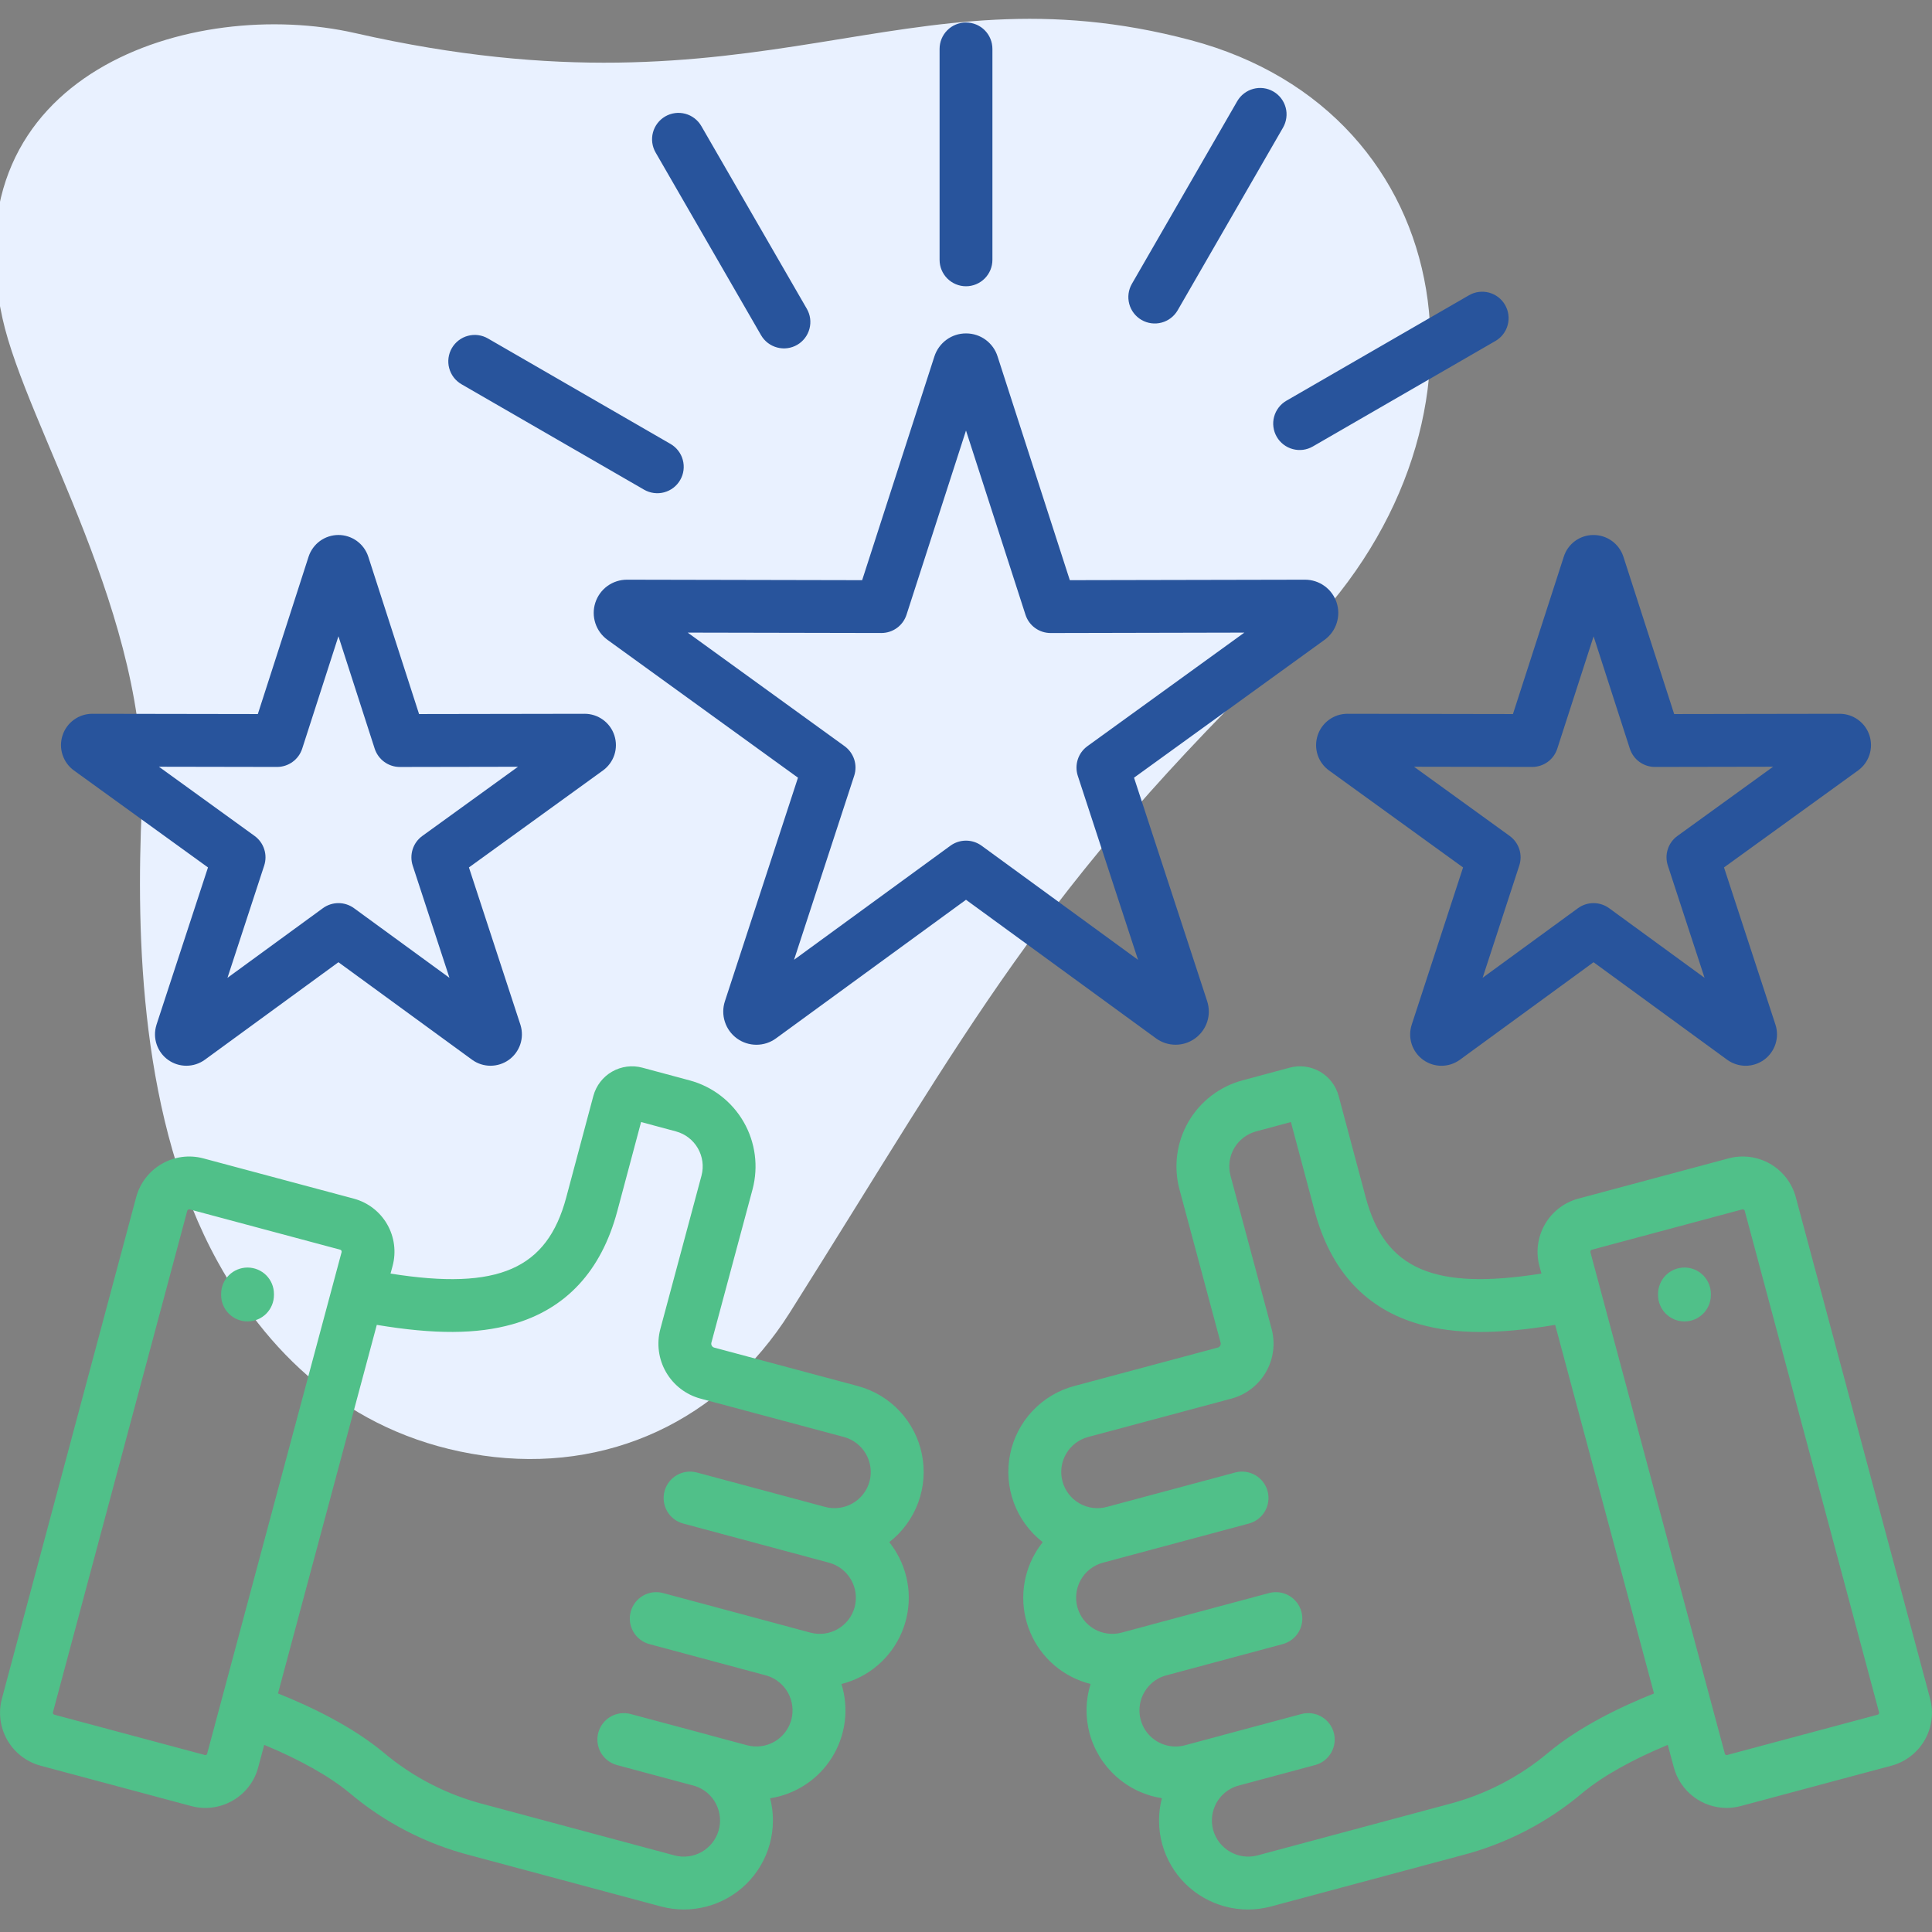
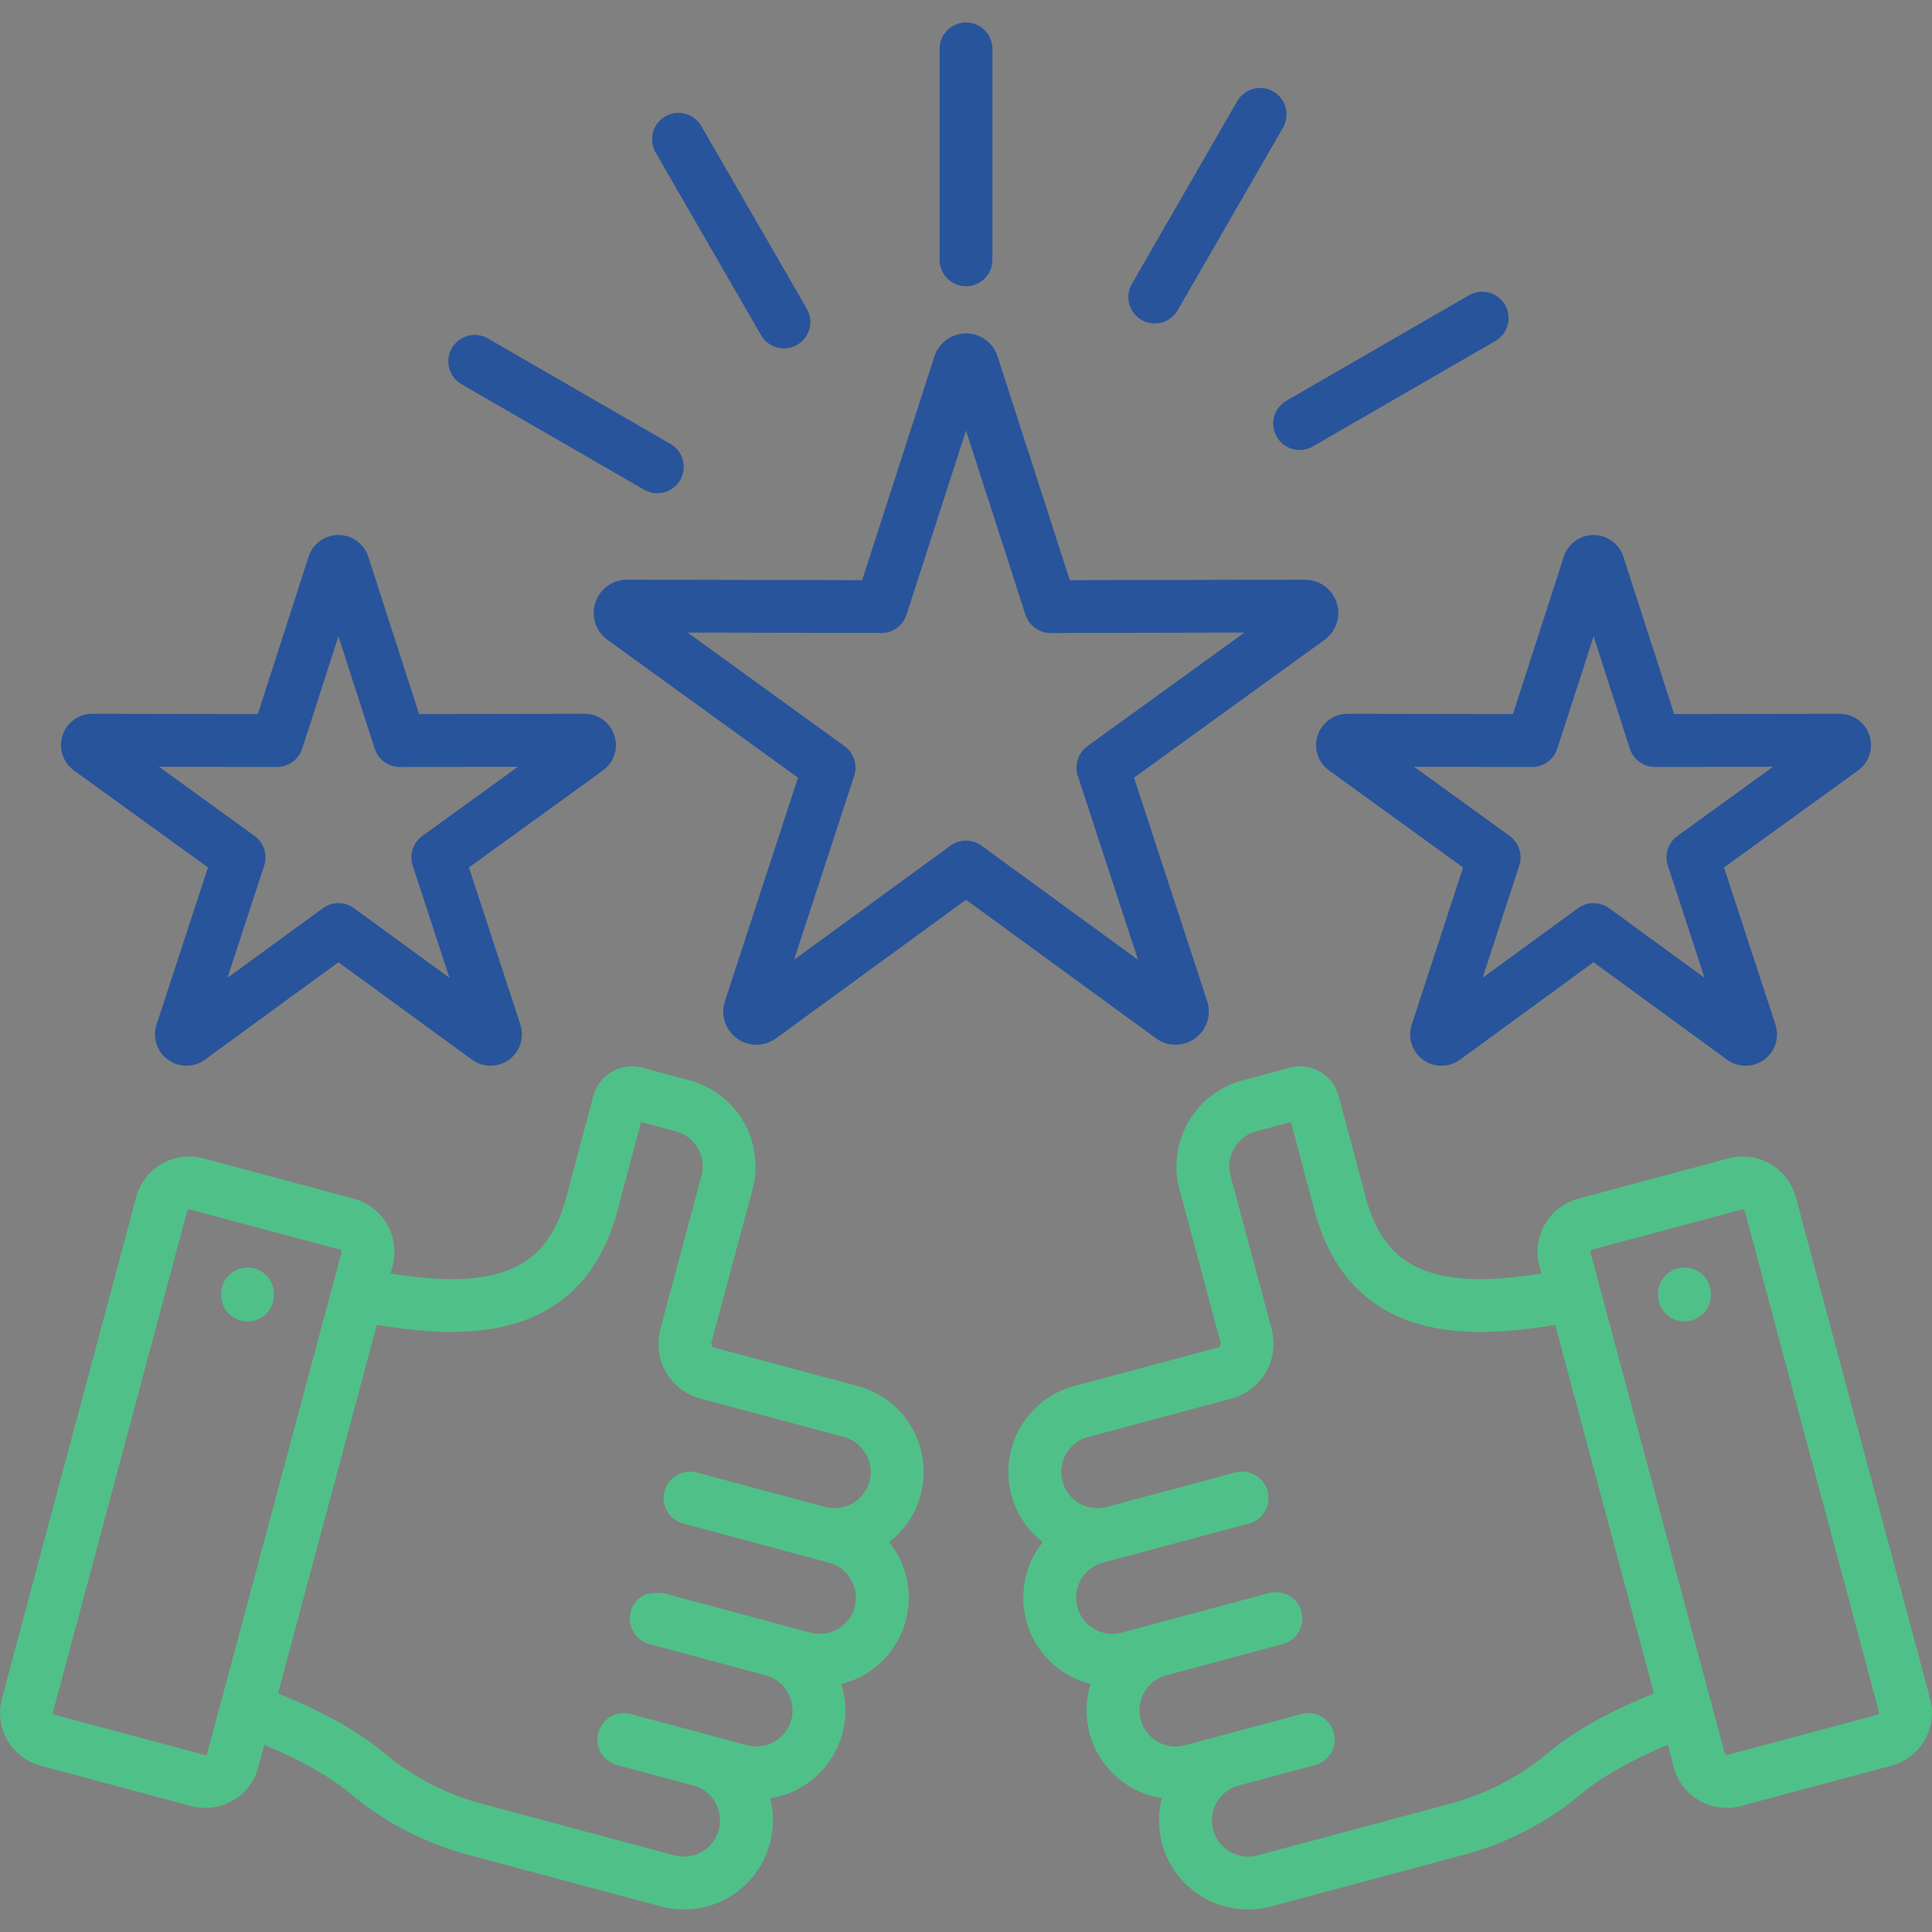
<svg xmlns="http://www.w3.org/2000/svg" width="64" height="64" viewBox="0 0 64 64" fill="none">
  <rect x="0" y="0" width="64" height="64" fill="#808080" stroke="none" />
  <g clip-path="url(#clip0_9_5351)">
-     <path fill-rule="evenodd" clip-rule="evenodd" d="M39.444 1.33C29.854 -1.216 25.323 4.176 11.764 1.096C6.404 -0.122 -1.715 2.388 0.081 10.539C0.876 14.151 4.985 20.461 4.699 26.692C4.498 31.059 4.654 37.161 7.208 41.792C9.023 45.082 11.849 47.617 15.995 48.217C20.095 48.811 23.889 47.087 26.168 43.474C32.216 33.888 34.357 29.537 42.846 21.327C50.11 14.3 48.436 3.717 39.444 1.33Z" fill="#E9F1FF" />
-     <path d="M28.41 45.913L23.656 44.64C23.623 44.63 23.596 44.608 23.579 44.578C23.562 44.548 23.557 44.513 23.565 44.48L24.93 39.395C25.129 38.641 25.023 37.838 24.633 37.163C24.242 36.487 23.601 35.993 22.848 35.79L21.278 35.368C20.939 35.277 20.578 35.325 20.274 35.5C19.97 35.675 19.748 35.964 19.656 36.303L18.756 39.672C18.124 42.034 16.514 42.758 12.937 42.189L13.006 41.933C13.13 41.468 13.065 40.973 12.825 40.556C12.585 40.139 12.189 39.834 11.725 39.708L6.737 38.373C6.273 38.248 5.777 38.313 5.36 38.554C4.943 38.794 4.638 39.189 4.512 39.654L0.063 56.269C-0.061 56.733 0.004 57.228 0.244 57.645C0.484 58.062 0.88 58.366 1.344 58.491L6.331 59.827C6.562 59.89 6.803 59.906 7.04 59.874C7.277 59.843 7.506 59.765 7.712 59.644C7.918 59.526 8.099 59.368 8.243 59.179C8.387 58.991 8.493 58.776 8.553 58.546L8.753 57.801C9.928 58.288 10.91 58.839 11.575 59.39C12.741 60.376 14.114 61.084 15.592 61.464L21.896 63.155C22.394 63.287 22.917 63.287 23.415 63.154C23.912 63.022 24.366 62.761 24.732 62.399C25.097 62.036 25.362 61.584 25.498 61.088C25.635 60.592 25.64 60.068 25.512 59.57C25.93 59.505 26.33 59.35 26.683 59.117C27.037 58.884 27.336 58.577 27.56 58.218C27.784 57.859 27.928 57.456 27.983 57.035C28.037 56.616 28 56.189 27.874 55.784C28.317 55.674 28.728 55.462 29.074 55.165C29.421 54.868 29.694 54.495 29.872 54.075C30.049 53.655 30.127 53.199 30.099 52.743C30.07 52.288 29.936 51.846 29.707 51.451C29.634 51.323 29.55 51.201 29.459 51.085C29.892 50.748 30.223 50.298 30.414 49.783C30.605 49.269 30.648 48.711 30.539 48.173C30.43 47.636 30.173 47.139 29.797 46.74C29.421 46.34 28.94 46.054 28.41 45.913ZM6.835 58.131C6.828 58.135 6.82 58.138 6.811 58.139C6.803 58.14 6.794 58.139 6.786 58.137L1.8 56.801C1.784 56.797 1.771 56.786 1.762 56.772C1.754 56.758 1.75 56.741 1.753 56.724L6.203 40.109C6.208 40.096 6.217 40.084 6.229 40.075C6.24 40.066 6.254 40.061 6.269 40.061C6.274 40.061 6.278 40.061 6.283 40.063H6.284L11.27 41.398C11.286 41.403 11.3 41.414 11.309 41.429C11.317 41.444 11.32 41.461 11.316 41.478L6.861 58.097C6.86 58.104 6.856 58.111 6.852 58.117C6.847 58.122 6.841 58.127 6.834 58.13L6.835 58.131ZM28.806 49.07C28.723 49.377 28.522 49.639 28.247 49.798C27.972 49.957 27.645 50.001 27.337 49.92L23.085 48.779C22.861 48.719 22.622 48.75 22.421 48.866C22.22 48.982 22.073 49.173 22.013 49.397C21.953 49.621 21.984 49.86 22.1 50.062C22.216 50.263 22.407 50.409 22.631 50.469L27.465 51.767C27.772 51.851 28.032 52.052 28.191 52.327C28.349 52.602 28.393 52.929 28.312 53.236C28.23 53.543 28.029 53.804 27.754 53.963C27.479 54.122 27.152 54.165 26.845 54.083L25.906 53.831C25.878 53.822 25.849 53.814 25.82 53.807L21.965 52.772C21.854 52.742 21.738 52.735 21.625 52.749C21.511 52.764 21.401 52.802 21.301 52.859C21.1 52.975 20.953 53.166 20.893 53.39C20.833 53.614 20.864 53.853 20.98 54.054C21.096 54.256 21.287 54.402 21.511 54.463L25.421 55.513C25.713 55.608 25.959 55.811 26.107 56.082C26.254 56.352 26.293 56.669 26.215 56.966C26.132 57.273 25.931 57.535 25.656 57.694C25.381 57.852 25.054 57.896 24.747 57.814L23.526 57.486C23.491 57.475 23.456 57.465 23.421 57.456L20.898 56.781L20.891 56.779C20.667 56.719 20.428 56.75 20.227 56.866C20.026 56.982 19.879 57.174 19.819 57.398C19.759 57.622 19.79 57.861 19.906 58.062C20.022 58.263 20.213 58.41 20.438 58.47L23.034 59.167C23.329 59.266 23.574 59.475 23.717 59.752C23.86 60.028 23.891 60.349 23.802 60.647C23.713 60.946 23.511 61.197 23.24 61.35C22.968 61.502 22.648 61.543 22.347 61.464L16.044 59.773C14.81 59.457 13.664 58.865 12.691 58.042C11.675 57.2 10.339 56.55 9.209 56.097L12.482 43.888C14.391 44.207 15.796 44.199 16.968 43.87C18.745 43.37 19.916 42.11 20.448 40.123L21.237 37.169L22.394 37.48C22.699 37.563 22.959 37.763 23.117 38.037C23.275 38.31 23.319 38.635 23.239 38.941L21.874 44.028C21.746 44.51 21.814 45.023 22.064 45.455C22.314 45.887 22.724 46.202 23.206 46.331L27.956 47.602C28.262 47.685 28.524 47.886 28.683 48.161C28.842 48.436 28.886 48.763 28.806 49.07L28.806 49.07ZM9.075 42.864V42.899C9.075 43.131 8.983 43.354 8.819 43.518C8.655 43.682 8.432 43.774 8.2 43.774C7.968 43.774 7.745 43.682 7.581 43.518C7.417 43.354 7.325 43.131 7.325 42.899V42.864C7.325 42.632 7.417 42.409 7.581 42.245C7.745 42.081 7.968 41.989 8.2 41.989C8.432 41.989 8.655 42.081 8.819 42.245C8.983 42.409 9.075 42.632 9.075 42.864ZM63.938 56.272L59.486 39.651C59.359 39.187 59.055 38.793 58.638 38.553C58.222 38.314 57.727 38.249 57.263 38.372L52.277 39.708C51.813 39.835 51.418 40.14 51.178 40.556C50.938 40.972 50.871 41.467 50.993 41.932L51.062 42.188C47.488 42.757 45.878 42.035 45.243 39.672L44.343 36.301C44.251 35.963 44.029 35.674 43.725 35.499C43.421 35.324 43.06 35.277 42.721 35.368L41.157 35.789C40.403 35.992 39.76 36.485 39.368 37.161C38.977 37.837 38.87 38.64 39.07 39.395L40.434 44.477C40.438 44.494 40.439 44.512 40.437 44.53C40.434 44.547 40.428 44.564 40.419 44.58C40.411 44.594 40.4 44.608 40.386 44.618C40.373 44.628 40.358 44.636 40.341 44.64L35.587 45.913C35.057 46.054 34.578 46.341 34.202 46.74C33.826 47.14 33.569 47.637 33.461 48.175C33.352 48.712 33.395 49.27 33.586 49.784C33.777 50.298 34.108 50.749 34.541 51.085C34.45 51.201 34.367 51.323 34.293 51.451C34.064 51.846 33.93 52.288 33.902 52.743C33.873 53.199 33.951 53.654 34.129 54.075C34.306 54.495 34.579 54.868 34.926 55.165C35.273 55.461 35.684 55.673 36.126 55.784C35.96 56.315 35.949 56.883 36.094 57.421C36.243 57.971 36.549 58.467 36.974 58.848C37.399 59.229 37.925 59.479 38.489 59.568C38.359 60.067 38.363 60.591 38.499 61.088C38.636 61.585 38.9 62.038 39.266 62.401C39.632 62.763 40.087 63.024 40.585 63.156C41.083 63.288 41.607 63.288 42.105 63.154L48.408 61.464C49.886 61.084 51.26 60.375 52.425 59.389C53.09 58.838 54.073 58.287 55.247 57.802L55.446 58.541C55.548 58.927 55.775 59.268 56.091 59.512C56.407 59.756 56.795 59.889 57.194 59.89C57.353 59.89 57.512 59.868 57.666 59.827L62.657 58.491C63.12 58.366 63.516 58.062 63.756 57.646C63.996 57.23 64.061 56.736 63.938 56.272ZM51.309 58.042C50.336 58.865 49.189 59.456 47.955 59.773L41.652 61.464C41.345 61.544 41.019 61.499 40.744 61.34C40.47 61.181 40.269 60.92 40.186 60.614C40.107 60.317 40.145 60.001 40.292 59.731C40.44 59.461 40.685 59.258 40.977 59.164L43.563 58.47H43.565C43.789 58.41 43.98 58.264 44.096 58.062C44.212 57.861 44.244 57.623 44.184 57.398C44.124 57.174 43.977 56.983 43.776 56.867C43.575 56.751 43.336 56.719 43.112 56.779L40.58 57.457C40.55 57.465 40.521 57.473 40.492 57.482L39.255 57.814C39.026 57.876 38.783 57.868 38.559 57.792C38.334 57.716 38.137 57.575 37.992 57.387C37.848 57.199 37.763 56.971 37.748 56.735C37.733 56.498 37.788 56.262 37.908 56.057C38.055 55.798 38.294 55.605 38.577 55.514L42.492 54.463C42.717 54.402 42.908 54.256 43.024 54.055C43.14 53.853 43.171 53.615 43.111 53.39C43.051 53.166 42.904 52.975 42.703 52.859C42.502 52.743 42.263 52.712 42.039 52.772L38.181 53.806C38.151 53.815 38.12 53.823 38.09 53.832L37.157 54.082C37.005 54.123 36.846 54.134 36.69 54.113C36.534 54.093 36.384 54.042 36.247 53.963C36.111 53.884 35.991 53.779 35.895 53.654C35.8 53.529 35.729 53.387 35.688 53.235C35.648 53.083 35.637 52.924 35.658 52.768C35.678 52.612 35.729 52.461 35.808 52.325C35.887 52.188 35.991 52.069 36.116 51.973C36.241 51.877 36.384 51.807 36.536 51.766L41.372 50.469C41.596 50.409 41.788 50.262 41.904 50.061C42.02 49.86 42.051 49.621 41.991 49.397C41.931 49.173 41.784 48.982 41.583 48.866C41.382 48.75 41.143 48.718 40.919 48.778L36.664 49.919C36.357 50.002 36.03 49.959 35.755 49.8C35.479 49.641 35.278 49.379 35.196 49.072C35.113 48.764 35.156 48.437 35.315 48.162C35.474 47.886 35.736 47.685 36.043 47.603L40.792 46.331C41.274 46.202 41.685 45.886 41.935 45.454C42.185 45.022 42.253 44.508 42.125 44.026L40.761 38.942C40.681 38.635 40.725 38.309 40.884 38.035C41.043 37.761 41.304 37.562 41.61 37.479L42.763 37.169L43.552 40.125C44.086 42.111 45.257 43.371 47.034 43.87C48.206 44.2 49.611 44.208 51.517 43.888L54.791 56.098C53.66 56.55 52.325 57.199 51.309 58.042ZM62.24 56.77C62.236 56.778 62.231 56.784 62.224 56.789C62.218 56.794 62.211 56.798 62.203 56.801L57.212 58.137C57.205 58.139 57.196 58.139 57.188 58.138C57.18 58.137 57.172 58.134 57.165 58.13C57.158 58.126 57.152 58.121 57.147 58.114C57.142 58.108 57.139 58.1 57.138 58.093L56.695 56.443C56.691 56.426 56.687 56.41 56.682 56.394L52.685 41.483C52.681 41.466 52.683 41.447 52.692 41.432C52.7 41.416 52.714 41.404 52.731 41.399L57.716 40.063H57.718C57.722 40.061 57.727 40.061 57.731 40.061C57.745 40.061 57.759 40.065 57.771 40.074C57.782 40.082 57.791 40.093 57.796 40.107L62.247 56.727C62.249 56.734 62.249 56.742 62.248 56.749C62.247 56.757 62.244 56.764 62.24 56.77ZM56.675 42.864V42.899C56.675 43.014 56.652 43.128 56.608 43.234C56.564 43.34 56.5 43.437 56.419 43.518C56.337 43.599 56.241 43.663 56.135 43.708C56.029 43.751 55.915 43.774 55.8 43.774C55.685 43.774 55.571 43.751 55.465 43.708C55.359 43.663 55.263 43.599 55.181 43.518C55.1 43.437 55.035 43.34 54.992 43.234C54.948 43.128 54.925 43.014 54.925 42.899V42.864C54.925 42.749 54.948 42.635 54.992 42.529C55.035 42.423 55.1 42.326 55.181 42.245C55.263 42.164 55.359 42.099 55.465 42.055C55.571 42.011 55.685 41.989 55.8 41.989C55.915 41.989 56.029 42.011 56.135 42.055C56.241 42.099 56.337 42.164 56.419 42.245C56.5 42.326 56.564 42.423 56.608 42.529C56.652 42.635 56.675 42.749 56.675 42.864Z" fill="#50C089" />
+     <path d="M28.41 45.913L23.656 44.64C23.623 44.63 23.596 44.608 23.579 44.578C23.562 44.548 23.557 44.513 23.565 44.48L24.93 39.395C25.129 38.641 25.023 37.838 24.633 37.163C24.242 36.487 23.601 35.993 22.848 35.79L21.278 35.368C20.939 35.277 20.578 35.325 20.274 35.5C19.97 35.675 19.748 35.964 19.656 36.303L18.756 39.672C18.124 42.034 16.514 42.758 12.937 42.189L13.006 41.933C13.13 41.468 13.065 40.973 12.825 40.556C12.585 40.139 12.189 39.834 11.725 39.708L6.737 38.373C6.273 38.248 5.777 38.313 5.36 38.554C4.943 38.794 4.638 39.189 4.512 39.654L0.063 56.269C-0.061 56.733 0.004 57.228 0.244 57.645C0.484 58.062 0.88 58.366 1.344 58.491L6.331 59.827C6.562 59.89 6.803 59.906 7.04 59.874C7.277 59.843 7.506 59.765 7.712 59.644C7.918 59.526 8.099 59.368 8.243 59.179C8.387 58.991 8.493 58.776 8.553 58.546L8.753 57.801C9.928 58.288 10.91 58.839 11.575 59.39C12.741 60.376 14.114 61.084 15.592 61.464L21.896 63.155C22.394 63.287 22.917 63.287 23.415 63.154C23.912 63.022 24.366 62.761 24.732 62.399C25.097 62.036 25.362 61.584 25.498 61.088C25.635 60.592 25.64 60.068 25.512 59.57C25.93 59.505 26.33 59.35 26.683 59.117C27.037 58.884 27.336 58.577 27.56 58.218C27.784 57.859 27.928 57.456 27.983 57.035C28.037 56.616 28 56.189 27.874 55.784C28.317 55.674 28.728 55.462 29.074 55.165C29.421 54.868 29.694 54.495 29.872 54.075C30.049 53.655 30.127 53.199 30.099 52.743C30.07 52.288 29.936 51.846 29.707 51.451C29.634 51.323 29.55 51.201 29.459 51.085C29.892 50.748 30.223 50.298 30.414 49.783C30.605 49.269 30.648 48.711 30.539 48.173C30.43 47.636 30.173 47.139 29.797 46.74C29.421 46.34 28.94 46.054 28.41 45.913ZM6.835 58.131C6.828 58.135 6.82 58.138 6.811 58.139C6.803 58.14 6.794 58.139 6.786 58.137L1.8 56.801C1.784 56.797 1.771 56.786 1.762 56.772C1.754 56.758 1.75 56.741 1.753 56.724L6.203 40.109C6.208 40.096 6.217 40.084 6.229 40.075C6.24 40.066 6.254 40.061 6.269 40.061C6.274 40.061 6.278 40.061 6.283 40.063H6.284L11.27 41.398C11.286 41.403 11.3 41.414 11.309 41.429C11.317 41.444 11.32 41.461 11.316 41.478L6.861 58.097C6.86 58.104 6.856 58.111 6.852 58.117C6.847 58.122 6.841 58.127 6.834 58.13L6.835 58.131ZM28.806 49.07C28.723 49.377 28.522 49.639 28.247 49.798C27.972 49.957 27.645 50.001 27.337 49.92L23.085 48.779C22.861 48.719 22.622 48.75 22.421 48.866C22.22 48.982 22.073 49.173 22.013 49.397C21.953 49.621 21.984 49.86 22.1 50.062C22.216 50.263 22.407 50.409 22.631 50.469L27.465 51.767C27.772 51.851 28.032 52.052 28.191 52.327C28.349 52.602 28.393 52.929 28.312 53.236C28.23 53.543 28.029 53.804 27.754 53.963C27.479 54.122 27.152 54.165 26.845 54.083L25.906 53.831C25.878 53.822 25.849 53.814 25.82 53.807L21.965 52.772C21.511 52.764 21.401 52.802 21.301 52.859C21.1 52.975 20.953 53.166 20.893 53.39C20.833 53.614 20.864 53.853 20.98 54.054C21.096 54.256 21.287 54.402 21.511 54.463L25.421 55.513C25.713 55.608 25.959 55.811 26.107 56.082C26.254 56.352 26.293 56.669 26.215 56.966C26.132 57.273 25.931 57.535 25.656 57.694C25.381 57.852 25.054 57.896 24.747 57.814L23.526 57.486C23.491 57.475 23.456 57.465 23.421 57.456L20.898 56.781L20.891 56.779C20.667 56.719 20.428 56.75 20.227 56.866C20.026 56.982 19.879 57.174 19.819 57.398C19.759 57.622 19.79 57.861 19.906 58.062C20.022 58.263 20.213 58.41 20.438 58.47L23.034 59.167C23.329 59.266 23.574 59.475 23.717 59.752C23.86 60.028 23.891 60.349 23.802 60.647C23.713 60.946 23.511 61.197 23.24 61.35C22.968 61.502 22.648 61.543 22.347 61.464L16.044 59.773C14.81 59.457 13.664 58.865 12.691 58.042C11.675 57.2 10.339 56.55 9.209 56.097L12.482 43.888C14.391 44.207 15.796 44.199 16.968 43.87C18.745 43.37 19.916 42.11 20.448 40.123L21.237 37.169L22.394 37.48C22.699 37.563 22.959 37.763 23.117 38.037C23.275 38.31 23.319 38.635 23.239 38.941L21.874 44.028C21.746 44.51 21.814 45.023 22.064 45.455C22.314 45.887 22.724 46.202 23.206 46.331L27.956 47.602C28.262 47.685 28.524 47.886 28.683 48.161C28.842 48.436 28.886 48.763 28.806 49.07L28.806 49.07ZM9.075 42.864V42.899C9.075 43.131 8.983 43.354 8.819 43.518C8.655 43.682 8.432 43.774 8.2 43.774C7.968 43.774 7.745 43.682 7.581 43.518C7.417 43.354 7.325 43.131 7.325 42.899V42.864C7.325 42.632 7.417 42.409 7.581 42.245C7.745 42.081 7.968 41.989 8.2 41.989C8.432 41.989 8.655 42.081 8.819 42.245C8.983 42.409 9.075 42.632 9.075 42.864ZM63.938 56.272L59.486 39.651C59.359 39.187 59.055 38.793 58.638 38.553C58.222 38.314 57.727 38.249 57.263 38.372L52.277 39.708C51.813 39.835 51.418 40.14 51.178 40.556C50.938 40.972 50.871 41.467 50.993 41.932L51.062 42.188C47.488 42.757 45.878 42.035 45.243 39.672L44.343 36.301C44.251 35.963 44.029 35.674 43.725 35.499C43.421 35.324 43.06 35.277 42.721 35.368L41.157 35.789C40.403 35.992 39.76 36.485 39.368 37.161C38.977 37.837 38.87 38.64 39.07 39.395L40.434 44.477C40.438 44.494 40.439 44.512 40.437 44.53C40.434 44.547 40.428 44.564 40.419 44.58C40.411 44.594 40.4 44.608 40.386 44.618C40.373 44.628 40.358 44.636 40.341 44.64L35.587 45.913C35.057 46.054 34.578 46.341 34.202 46.74C33.826 47.14 33.569 47.637 33.461 48.175C33.352 48.712 33.395 49.27 33.586 49.784C33.777 50.298 34.108 50.749 34.541 51.085C34.45 51.201 34.367 51.323 34.293 51.451C34.064 51.846 33.93 52.288 33.902 52.743C33.873 53.199 33.951 53.654 34.129 54.075C34.306 54.495 34.579 54.868 34.926 55.165C35.273 55.461 35.684 55.673 36.126 55.784C35.96 56.315 35.949 56.883 36.094 57.421C36.243 57.971 36.549 58.467 36.974 58.848C37.399 59.229 37.925 59.479 38.489 59.568C38.359 60.067 38.363 60.591 38.499 61.088C38.636 61.585 38.9 62.038 39.266 62.401C39.632 62.763 40.087 63.024 40.585 63.156C41.083 63.288 41.607 63.288 42.105 63.154L48.408 61.464C49.886 61.084 51.26 60.375 52.425 59.389C53.09 58.838 54.073 58.287 55.247 57.802L55.446 58.541C55.548 58.927 55.775 59.268 56.091 59.512C56.407 59.756 56.795 59.889 57.194 59.89C57.353 59.89 57.512 59.868 57.666 59.827L62.657 58.491C63.12 58.366 63.516 58.062 63.756 57.646C63.996 57.23 64.061 56.736 63.938 56.272ZM51.309 58.042C50.336 58.865 49.189 59.456 47.955 59.773L41.652 61.464C41.345 61.544 41.019 61.499 40.744 61.34C40.47 61.181 40.269 60.92 40.186 60.614C40.107 60.317 40.145 60.001 40.292 59.731C40.44 59.461 40.685 59.258 40.977 59.164L43.563 58.47H43.565C43.789 58.41 43.98 58.264 44.096 58.062C44.212 57.861 44.244 57.623 44.184 57.398C44.124 57.174 43.977 56.983 43.776 56.867C43.575 56.751 43.336 56.719 43.112 56.779L40.58 57.457C40.55 57.465 40.521 57.473 40.492 57.482L39.255 57.814C39.026 57.876 38.783 57.868 38.559 57.792C38.334 57.716 38.137 57.575 37.992 57.387C37.848 57.199 37.763 56.971 37.748 56.735C37.733 56.498 37.788 56.262 37.908 56.057C38.055 55.798 38.294 55.605 38.577 55.514L42.492 54.463C42.717 54.402 42.908 54.256 43.024 54.055C43.14 53.853 43.171 53.615 43.111 53.39C43.051 53.166 42.904 52.975 42.703 52.859C42.502 52.743 42.263 52.712 42.039 52.772L38.181 53.806C38.151 53.815 38.12 53.823 38.09 53.832L37.157 54.082C37.005 54.123 36.846 54.134 36.69 54.113C36.534 54.093 36.384 54.042 36.247 53.963C36.111 53.884 35.991 53.779 35.895 53.654C35.8 53.529 35.729 53.387 35.688 53.235C35.648 53.083 35.637 52.924 35.658 52.768C35.678 52.612 35.729 52.461 35.808 52.325C35.887 52.188 35.991 52.069 36.116 51.973C36.241 51.877 36.384 51.807 36.536 51.766L41.372 50.469C41.596 50.409 41.788 50.262 41.904 50.061C42.02 49.86 42.051 49.621 41.991 49.397C41.931 49.173 41.784 48.982 41.583 48.866C41.382 48.75 41.143 48.718 40.919 48.778L36.664 49.919C36.357 50.002 36.03 49.959 35.755 49.8C35.479 49.641 35.278 49.379 35.196 49.072C35.113 48.764 35.156 48.437 35.315 48.162C35.474 47.886 35.736 47.685 36.043 47.603L40.792 46.331C41.274 46.202 41.685 45.886 41.935 45.454C42.185 45.022 42.253 44.508 42.125 44.026L40.761 38.942C40.681 38.635 40.725 38.309 40.884 38.035C41.043 37.761 41.304 37.562 41.61 37.479L42.763 37.169L43.552 40.125C44.086 42.111 45.257 43.371 47.034 43.87C48.206 44.2 49.611 44.208 51.517 43.888L54.791 56.098C53.66 56.55 52.325 57.199 51.309 58.042ZM62.24 56.77C62.236 56.778 62.231 56.784 62.224 56.789C62.218 56.794 62.211 56.798 62.203 56.801L57.212 58.137C57.205 58.139 57.196 58.139 57.188 58.138C57.18 58.137 57.172 58.134 57.165 58.13C57.158 58.126 57.152 58.121 57.147 58.114C57.142 58.108 57.139 58.1 57.138 58.093L56.695 56.443C56.691 56.426 56.687 56.41 56.682 56.394L52.685 41.483C52.681 41.466 52.683 41.447 52.692 41.432C52.7 41.416 52.714 41.404 52.731 41.399L57.716 40.063H57.718C57.722 40.061 57.727 40.061 57.731 40.061C57.745 40.061 57.759 40.065 57.771 40.074C57.782 40.082 57.791 40.093 57.796 40.107L62.247 56.727C62.249 56.734 62.249 56.742 62.248 56.749C62.247 56.757 62.244 56.764 62.24 56.77ZM56.675 42.864V42.899C56.675 43.014 56.652 43.128 56.608 43.234C56.564 43.34 56.5 43.437 56.419 43.518C56.337 43.599 56.241 43.663 56.135 43.708C56.029 43.751 55.915 43.774 55.8 43.774C55.685 43.774 55.571 43.751 55.465 43.708C55.359 43.663 55.263 43.599 55.181 43.518C55.1 43.437 55.035 43.34 54.992 43.234C54.948 43.128 54.925 43.014 54.925 42.899V42.864C54.925 42.749 54.948 42.635 54.992 42.529C55.035 42.423 55.1 42.326 55.181 42.245C55.263 42.164 55.359 42.099 55.465 42.055C55.571 42.011 55.685 41.989 55.8 41.989C55.915 41.989 56.029 42.011 56.135 42.055C56.241 42.099 56.337 42.164 56.419 42.245C56.5 42.326 56.564 42.423 56.608 42.529C56.652 42.635 56.675 42.749 56.675 42.864Z" fill="#50C089" />
    <path d="M39.593 34.395C39.78 34.258 39.919 34.066 39.991 33.845C40.062 33.624 40.061 33.387 39.989 33.166L37.566 25.762L43.885 21.19C44.071 21.053 44.21 20.86 44.28 20.639C44.351 20.418 44.35 20.18 44.277 19.96C44.205 19.739 44.064 19.547 43.876 19.412C43.688 19.276 43.462 19.203 43.23 19.203L35.439 19.219L33.046 11.808C32.977 11.587 32.839 11.395 32.652 11.257C32.466 11.12 32.241 11.046 32.01 11.045H32.001C31.768 11.044 31.542 11.117 31.354 11.254C31.166 11.391 31.026 11.584 30.954 11.805L28.56 19.219L20.768 19.203C20.535 19.203 20.308 19.277 20.12 19.413C19.932 19.55 19.793 19.743 19.721 19.964C19.649 20.186 19.65 20.424 19.722 20.645C19.794 20.866 19.935 21.058 20.123 21.195L26.434 25.762L24.014 33.166C23.941 33.387 23.94 33.626 24.012 33.847C24.083 34.069 24.223 34.262 24.411 34.399C24.599 34.536 24.826 34.609 25.058 34.609C25.291 34.609 25.518 34.535 25.705 34.398L32 29.806L38.299 34.4C38.487 34.536 38.714 34.609 38.947 34.608C39.179 34.607 39.405 34.533 39.593 34.395ZM32.516 28.015C32.366 27.906 32.185 27.847 32 27.847C31.814 27.847 31.634 27.906 31.484 28.015L26.304 31.794L28.296 25.699C28.354 25.523 28.354 25.333 28.297 25.157C28.239 24.981 28.128 24.827 27.978 24.718L22.781 20.956L29.195 20.969H29.197C29.382 20.969 29.562 20.911 29.712 20.802C29.862 20.693 29.973 20.539 30.03 20.363L32 14.262L33.97 20.363C34.027 20.54 34.138 20.694 34.288 20.803C34.438 20.912 34.619 20.97 34.804 20.97L41.221 20.956L36.022 24.718C35.872 24.827 35.76 24.98 35.703 25.157C35.646 25.333 35.646 25.523 35.703 25.699L37.699 31.796L32.516 28.015ZM43.648 24.364C43.58 24.573 43.58 24.797 43.648 25.006C43.716 25.214 43.849 25.395 44.026 25.523L48.466 28.735L46.765 33.944C46.697 34.152 46.696 34.377 46.763 34.586C46.831 34.794 46.962 34.977 47.14 35.106C47.317 35.235 47.531 35.305 47.75 35.305C47.97 35.305 48.184 35.235 48.361 35.106L52.788 31.875L57.218 35.108C57.396 35.236 57.61 35.305 57.829 35.305C58.048 35.304 58.262 35.234 58.439 35.105C58.616 34.975 58.748 34.793 58.815 34.584C58.883 34.375 58.882 34.151 58.814 33.942L57.11 28.735L61.549 25.524C61.727 25.395 61.86 25.214 61.928 25.005C61.996 24.796 61.996 24.571 61.929 24.363C61.861 24.154 61.729 23.972 61.551 23.843C61.373 23.714 61.159 23.645 60.939 23.645L55.459 23.654L53.777 18.441L53.774 18.433C53.704 18.224 53.57 18.043 53.391 17.915C53.212 17.788 52.997 17.72 52.777 17.723C52.56 17.724 52.348 17.794 52.173 17.923C51.998 18.052 51.868 18.233 51.803 18.44L50.118 23.654L44.635 23.645C44.415 23.645 44.201 23.714 44.024 23.844C43.846 23.973 43.715 24.155 43.648 24.364ZM50.753 25.406H50.754C50.939 25.406 51.12 25.348 51.27 25.239C51.419 25.13 51.531 24.976 51.587 24.8L52.79 21.08L53.99 24.799C54.047 24.976 54.158 25.129 54.307 25.238C54.457 25.347 54.638 25.406 54.823 25.406H54.824L58.736 25.399L55.568 27.691C55.417 27.8 55.305 27.953 55.248 28.13C55.191 28.306 55.191 28.496 55.249 28.672L56.466 32.392L53.304 30.085C53.154 29.976 52.973 29.917 52.788 29.917C52.602 29.917 52.422 29.976 52.272 30.085L49.114 32.39L50.328 28.672C50.386 28.496 50.386 28.306 50.329 28.13C50.271 27.953 50.159 27.8 50.009 27.691L46.841 25.399L50.753 25.406ZM2.45 25.523L6.89 28.735L5.185 33.942C5.183 33.949 5.181 33.955 5.18 33.961C5.116 34.17 5.119 34.393 5.19 34.599C5.26 34.806 5.393 34.985 5.57 35.111C5.748 35.238 5.96 35.305 6.178 35.304C6.396 35.303 6.608 35.234 6.785 35.106L11.211 31.875L15.642 35.108C15.818 35.235 16.03 35.304 16.248 35.304C16.465 35.304 16.678 35.236 16.855 35.11C17.031 34.983 17.164 34.804 17.234 34.598C17.304 34.392 17.307 34.169 17.244 33.961C17.242 33.955 17.24 33.949 17.238 33.942L15.534 28.735L19.972 25.524C20.15 25.395 20.283 25.214 20.352 25.005C20.42 24.796 20.42 24.571 20.352 24.362C20.285 24.153 20.152 23.971 19.974 23.842C19.796 23.713 19.582 23.644 19.363 23.645L13.882 23.654L12.2 18.441L12.197 18.433C12.128 18.225 11.995 18.045 11.817 17.917C11.639 17.79 11.426 17.721 11.207 17.722C10.988 17.723 10.775 17.793 10.598 17.922C10.422 18.051 10.29 18.233 10.222 18.441L8.541 23.654L3.059 23.645C2.839 23.645 2.625 23.714 2.448 23.843C2.27 23.972 2.138 24.154 2.071 24.363C2.003 24.571 2.003 24.796 2.072 25.005C2.14 25.213 2.272 25.395 2.45 25.523ZM9.176 25.406H9.178C9.363 25.406 9.543 25.347 9.693 25.238C9.843 25.129 9.954 24.976 10.011 24.799L11.211 21.077L12.412 24.8C12.469 24.976 12.581 25.13 12.73 25.239C12.88 25.348 13.06 25.407 13.245 25.407H13.247L17.159 25.4L13.99 27.692C13.84 27.8 13.728 27.954 13.671 28.13C13.614 28.307 13.614 28.497 13.671 28.673L14.889 32.392L11.727 30.085C11.578 29.976 11.397 29.917 11.212 29.917C11.026 29.917 10.845 29.976 10.696 30.085L7.535 32.392L8.752 28.672C8.809 28.496 8.81 28.306 8.752 28.13C8.695 27.953 8.583 27.8 8.433 27.691L5.265 25.399L9.176 25.406ZM42.614 13.274L48.662 9.781C48.762 9.723 48.871 9.686 48.985 9.671C49.099 9.656 49.215 9.664 49.326 9.693C49.437 9.723 49.541 9.775 49.632 9.844C49.723 9.914 49.8 10.002 49.857 10.101C49.915 10.201 49.952 10.311 49.967 10.425C49.982 10.538 49.974 10.654 49.945 10.765C49.915 10.876 49.864 10.98 49.794 11.071C49.724 11.162 49.637 11.239 49.537 11.296L43.489 14.79C43.389 14.848 43.279 14.885 43.166 14.9C43.051 14.915 42.936 14.907 42.825 14.877C42.714 14.848 42.61 14.796 42.519 14.726C42.427 14.656 42.351 14.569 42.294 14.47C42.236 14.37 42.199 14.26 42.184 14.146C42.169 14.033 42.176 13.917 42.206 13.806C42.236 13.695 42.287 13.591 42.357 13.5C42.427 13.408 42.514 13.332 42.614 13.274ZM21.718 5.052C21.602 4.851 21.57 4.612 21.63 4.388C21.69 4.164 21.837 3.972 22.038 3.856C22.239 3.74 22.478 3.709 22.702 3.769C22.926 3.829 23.117 3.976 23.233 4.177L26.727 10.229C26.843 10.43 26.875 10.668 26.814 10.893C26.754 11.117 26.608 11.308 26.407 11.424C26.206 11.54 25.967 11.572 25.743 11.511C25.518 11.451 25.327 11.305 25.211 11.104L21.718 5.052ZM37.495 9.403L40.985 3.352C41.043 3.252 41.119 3.165 41.211 3.095C41.302 3.025 41.406 2.973 41.517 2.944C41.628 2.914 41.744 2.906 41.858 2.921C41.972 2.936 42.081 2.973 42.181 3.031C42.281 3.088 42.368 3.165 42.438 3.256C42.508 3.347 42.559 3.451 42.589 3.562C42.619 3.673 42.627 3.789 42.611 3.903C42.596 4.017 42.559 4.127 42.502 4.227L39.012 10.278C38.896 10.479 38.705 10.626 38.48 10.686C38.256 10.746 38.017 10.715 37.816 10.599C37.615 10.483 37.468 10.292 37.408 10.068C37.348 9.843 37.379 9.604 37.495 9.403ZM14.968 11.532C15.025 11.433 15.102 11.346 15.193 11.276C15.284 11.206 15.388 11.154 15.499 11.125C15.61 11.095 15.726 11.087 15.84 11.102C15.954 11.117 16.064 11.155 16.163 11.212L22.212 14.706C22.311 14.763 22.398 14.84 22.468 14.931C22.538 15.022 22.59 15.126 22.619 15.237C22.649 15.348 22.657 15.464 22.642 15.578C22.627 15.692 22.59 15.802 22.532 15.901C22.475 16.001 22.398 16.088 22.307 16.158C22.216 16.228 22.112 16.279 22.001 16.309C21.89 16.339 21.774 16.346 21.66 16.331C21.546 16.316 21.436 16.279 21.337 16.222L15.287 12.728C15.188 12.67 15.101 12.594 15.031 12.503C14.961 12.411 14.91 12.307 14.88 12.196C14.85 12.085 14.843 11.97 14.858 11.856C14.873 11.742 14.91 11.632 14.968 11.532ZM31.125 8.608V1.62C31.125 1.388 31.217 1.165 31.381 1.001C31.545 0.837 31.768 0.745 32 0.745C32.232 0.745 32.455 0.837 32.619 1.001C32.783 1.165 32.875 1.388 32.875 1.62V8.608C32.875 8.84 32.783 9.062 32.619 9.226C32.455 9.39 32.232 9.483 32 9.483C31.768 9.483 31.545 9.39 31.381 9.226C31.217 9.062 31.125 8.84 31.125 8.608Z" fill="#28549C" />
  </g>
  <defs>
    <clipPath id="clip0_9_5351">
      <rect width="64" height="64" fill="white" />
    </clipPath>
  </defs>
</svg>